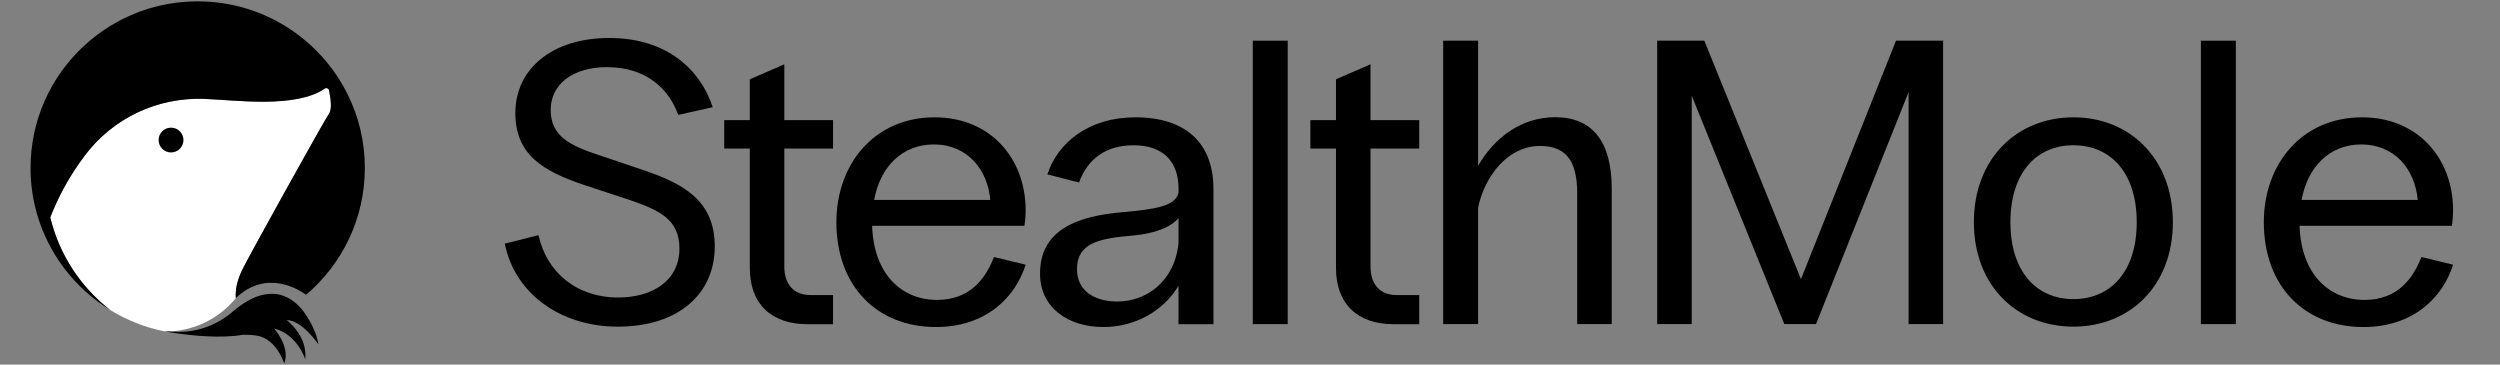
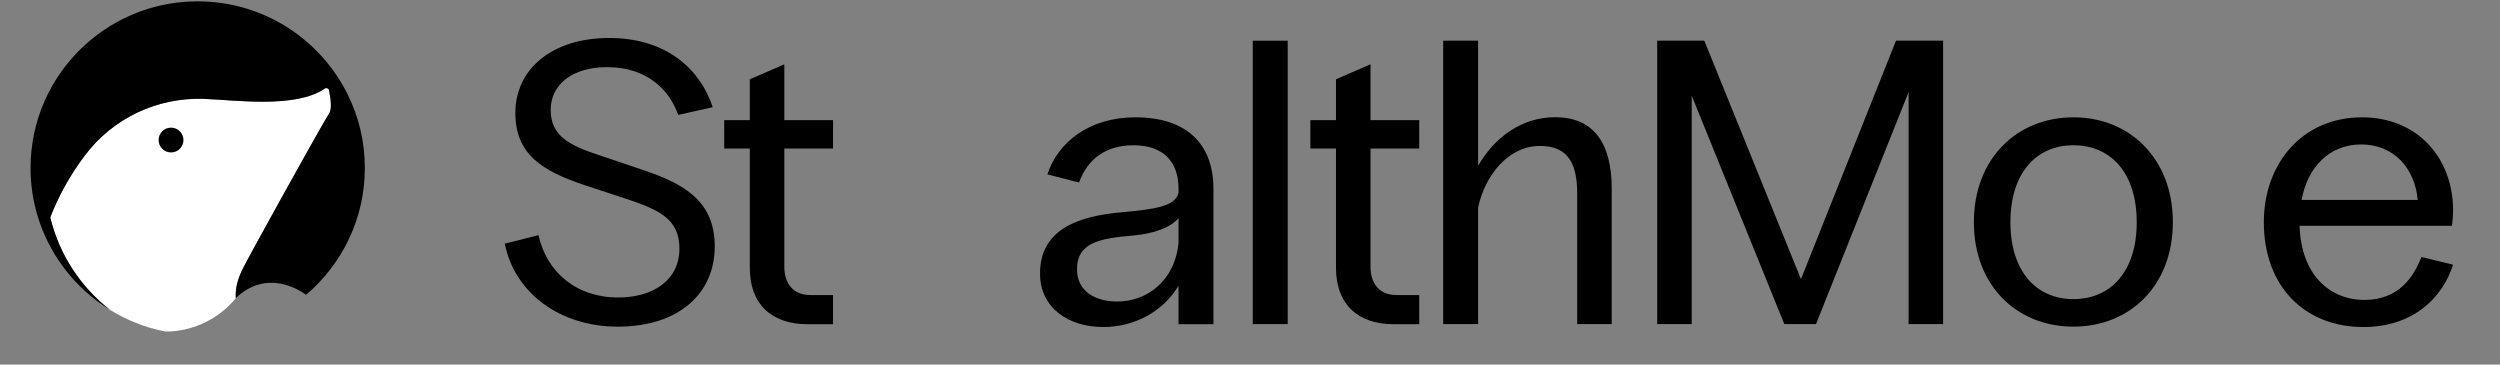
<svg xmlns="http://www.w3.org/2000/svg" width="144" height="21" viewBox="0 0 144 21" fill="none">
  <rect x="0" y="0" width="144" height="21" fill="#808080" stroke="none" />
  <path d="M4.28 16.146C4.24 16.103 4.201 16.06 4.162 16.016C4.201 16.059 4.24 16.103 4.28 16.146Z" fill="#121110" />
  <path d="M3.908 15.727C3.833 15.635 3.759 15.54 3.688 15.445C3.759 15.54 3.833 15.634 3.908 15.727Z" fill="#121110" />
  <path d="M3.561 15.268C3.49 15.17 3.421 15.07 3.354 14.969C3.421 15.07 3.49 15.17 3.561 15.268Z" fill="#121110" />
  <path d="M2.772 13.965C2.746 13.912 2.72 13.858 2.693 13.805C2.719 13.858 2.745 13.912 2.772 13.965Z" fill="#121110" />
-   <path d="M2.543 13.484C2.543 13.484 2.543 13.484 2.543 13.485C2.589 13.591 2.637 13.696 2.687 13.8C2.637 13.696 2.589 13.591 2.543 13.484H2.543Z" fill="#121110" />
  <path d="M3.241 14.793C3.175 14.689 3.111 14.584 3.049 14.477C3.111 14.583 3.175 14.689 3.241 14.793Z" fill="#121110" />
  <path d="M3.342 14.951C3.311 14.905 3.282 14.859 3.252 14.812C3.282 14.859 3.312 14.906 3.342 14.951Z" fill="#121110" />
  <path d="M5.958 17.61C5.931 17.592 5.904 17.573 5.877 17.555C5.904 17.573 5.931 17.592 5.958 17.61Z" fill="#121110" />
  <path d="M6.14 17.726C6.117 17.711 6.093 17.695 6.07 17.68C6.094 17.695 6.117 17.711 6.14 17.726Z" fill="#121110" />
  <path d="M5.673 17.401C5.647 17.382 5.621 17.363 5.596 17.344C5.622 17.363 5.647 17.382 5.673 17.401Z" fill="#121110" />
-   <path d="M5.809 17.504C5.786 17.487 5.762 17.471 5.738 17.453C5.762 17.47 5.785 17.487 5.809 17.504Z" fill="#121110" />
  <path d="M13.938 15.573C13.943 15.563 13.948 15.552 13.955 15.538C14.292 14.846 17.334 9.361 18.476 7.359C18.487 7.34 18.497 7.321 18.508 7.302C18.529 7.265 18.549 7.229 18.569 7.195C18.757 6.867 18.877 6.663 18.901 6.634C19.113 6.375 19.058 5.97 19.032 5.662C19.027 5.596 18.981 5.399 18.957 5.219C18.941 5.1 18.804 5.038 18.705 5.106C17.006 6.265 13.554 5.761 11.744 5.698C9.12 5.605 6.533 6.756 4.864 8.986C4.815 9.053 4.767 9.118 4.719 9.184C4.709 9.199 4.699 9.213 4.688 9.227C4.642 9.292 4.596 9.356 4.551 9.421C4.545 9.43 4.538 9.44 4.531 9.449C4.49 9.508 4.45 9.567 4.41 9.626C4.403 9.638 4.395 9.649 4.387 9.661C4.344 9.725 4.301 9.79 4.26 9.855C4.252 9.867 4.244 9.879 4.236 9.891C4.195 9.954 4.156 10.017 4.117 10.08C4.114 10.083 4.112 10.087 4.11 10.091C4.068 10.158 4.028 10.224 3.988 10.291C3.981 10.302 3.974 10.314 3.967 10.326C3.927 10.393 3.888 10.46 3.849 10.527C3.849 10.527 3.849 10.527 3.849 10.527C3.81 10.595 3.772 10.663 3.734 10.731C3.729 10.739 3.725 10.748 3.72 10.757C3.683 10.825 3.645 10.893 3.61 10.961C3.607 10.966 3.604 10.971 3.602 10.976C3.566 11.045 3.53 11.113 3.495 11.182C3.494 11.184 3.493 11.185 3.492 11.187C3.457 11.257 3.422 11.328 3.387 11.398C3.384 11.404 3.381 11.41 3.379 11.416C3.31 11.558 3.244 11.7 3.18 11.842C3.178 11.846 3.176 11.85 3.174 11.854C3.076 12.074 2.983 12.295 2.895 12.518C3.407 14.664 4.643 16.53 6.331 17.847C7.289 18.438 8.359 18.866 9.502 19.092C9.502 19.092 11.861 19.259 13.582 17.175C13.545 16.617 13.685 16.125 13.938 15.574V15.573Z" fill="white" />
  <path d="M6.28 17.815C6.258 17.801 6.237 17.787 6.215 17.773C6.236 17.787 6.258 17.801 6.28 17.815Z" fill="#121110" />
  <path d="M4.557 16.438C4.596 16.477 4.636 16.517 4.677 16.556C4.636 16.517 4.596 16.478 4.557 16.438Z" fill="#121110" />
  <path d="M5.357 17.164C5.331 17.144 5.305 17.123 5.279 17.102C5.305 17.122 5.331 17.144 5.357 17.164Z" fill="#121110" />
  <path d="M4.526 16.417C4.495 16.385 4.463 16.353 4.432 16.32C4.463 16.353 4.494 16.385 4.526 16.417Z" fill="#121110" />
  <path d="M4.796 16.686C4.766 16.658 4.736 16.63 4.707 16.602C4.737 16.63 4.766 16.658 4.796 16.686Z" fill="#121110" />
  <path d="M5.222 17.063C5.194 17.039 5.166 17.016 5.139 16.992C5.166 17.015 5.194 17.039 5.222 17.063Z" fill="#121110" />
  <path d="M9.852 8.781C10.247 8.781 10.568 8.461 10.568 8.066C10.568 7.671 10.247 7.352 9.852 7.352C9.456 7.352 9.135 7.671 9.135 8.066C9.135 8.461 9.456 8.781 9.852 8.781Z" fill="black" />
  <path d="M2.896 12.513C3.37 11.313 3.981 10.164 4.866 8.982C6.534 6.751 9.121 5.6 11.745 5.693C13.556 5.757 17.008 6.261 18.706 5.102C18.805 5.034 18.942 5.096 18.958 5.215C18.982 5.395 19.028 5.591 19.034 5.658C19.059 5.965 19.114 6.37 18.902 6.629C18.741 6.826 14.224 14.948 13.939 15.569C13.685 16.12 13.546 16.611 13.583 17.17C15.34 15.494 17.201 16.667 17.632 16.98C19.702 15.219 21.015 12.6 21.015 9.675C21.015 6.603 19.566 3.869 17.314 2.112H17.315C17.263 2.072 17.21 2.032 17.157 1.993C17.135 1.977 17.113 1.961 17.091 1.945C17.056 1.919 17.02 1.892 16.984 1.867C16.958 1.848 16.932 1.83 16.906 1.812C16.873 1.789 16.841 1.766 16.808 1.744C16.781 1.726 16.754 1.708 16.726 1.689C16.693 1.667 16.66 1.646 16.627 1.624C16.6 1.607 16.573 1.589 16.546 1.572C16.51 1.549 16.474 1.527 16.439 1.505C16.414 1.489 16.389 1.474 16.363 1.458C16.31 1.426 16.257 1.395 16.203 1.364C16.179 1.35 16.154 1.336 16.129 1.323C16.085 1.298 16.041 1.273 15.996 1.249C15.97 1.234 15.944 1.221 15.917 1.206C15.88 1.186 15.843 1.167 15.805 1.147C15.777 1.132 15.749 1.118 15.72 1.104C15.684 1.085 15.647 1.067 15.61 1.049C15.581 1.035 15.553 1.021 15.525 1.008C15.485 0.989 15.446 0.971 15.407 0.953C15.38 0.941 15.354 0.929 15.328 0.917C15.278 0.894 15.228 0.873 15.178 0.851C15.162 0.844 15.145 0.837 15.129 0.83C15.065 0.803 14.999 0.776 14.933 0.75C14.908 0.74 14.883 0.731 14.858 0.721C14.815 0.704 14.772 0.688 14.729 0.672C14.7 0.661 14.672 0.651 14.644 0.641C14.603 0.627 14.562 0.612 14.52 0.598C14.492 0.588 14.463 0.578 14.434 0.569C14.392 0.555 14.349 0.541 14.306 0.527C14.278 0.519 14.251 0.51 14.224 0.502C14.174 0.486 14.123 0.471 14.072 0.457C14.053 0.451 14.033 0.445 14.014 0.44C13.944 0.42 13.874 0.401 13.804 0.383C13.783 0.377 13.762 0.372 13.741 0.368C13.69 0.355 13.639 0.342 13.588 0.33C13.561 0.324 13.533 0.318 13.506 0.312C13.46 0.302 13.415 0.292 13.369 0.282C13.341 0.276 13.312 0.27 13.283 0.265C13.237 0.256 13.191 0.247 13.145 0.238C13.117 0.233 13.09 0.228 13.062 0.223C13.01 0.214 12.959 0.206 12.906 0.198C12.884 0.194 12.863 0.191 12.841 0.187C12.767 0.176 12.693 0.166 12.618 0.156C12.604 0.154 12.59 0.153 12.577 0.151C12.516 0.144 12.455 0.137 12.394 0.13C12.368 0.128 12.342 0.125 12.316 0.123C12.266 0.118 12.216 0.114 12.166 0.11C12.138 0.107 12.109 0.105 12.08 0.103C12.031 0.1 11.983 0.097 11.934 0.094C11.906 0.093 11.878 0.091 11.849 0.09C11.797 0.087 11.745 0.085 11.692 0.084C11.668 0.083 11.643 0.082 11.618 0.081C11.542 0.079 11.465 0.078 11.387 0.078C10.224 0.078 9.11 0.284 8.077 0.66C8.004 0.687 7.93 0.715 7.857 0.743C7.712 0.801 7.568 0.862 7.425 0.926C7.283 0.99 7.143 1.057 7.005 1.128C6.911 1.176 6.818 1.226 6.726 1.277C6.614 1.339 6.504 1.402 6.395 1.467C6.286 1.534 6.178 1.603 6.071 1.674C5.905 1.783 5.743 1.898 5.584 2.018C5.295 2.235 5.019 2.469 4.756 2.718C4.751 2.723 4.746 2.727 4.741 2.732C2.904 4.479 1.76 6.944 1.76 9.675C1.76 9.75 1.761 9.825 1.763 9.9C1.763 9.917 1.764 9.933 1.764 9.95C1.766 10.023 1.769 10.097 1.772 10.17C1.772 10.179 1.773 10.188 1.774 10.197C1.777 10.265 1.782 10.333 1.787 10.4C1.788 10.414 1.789 10.429 1.79 10.443C1.796 10.516 1.802 10.588 1.81 10.661C1.811 10.674 1.812 10.686 1.813 10.699C1.821 10.766 1.829 10.833 1.837 10.899C1.838 10.909 1.84 10.918 1.841 10.928C1.85 11.001 1.861 11.073 1.872 11.145C1.874 11.159 1.876 11.172 1.878 11.185C1.89 11.258 1.902 11.332 1.915 11.404C1.929 11.477 1.944 11.551 1.959 11.624C1.961 11.636 1.964 11.649 1.967 11.662C1.982 11.735 1.998 11.808 2.015 11.88C2.015 11.88 2.015 11.881 2.015 11.882C2.033 11.954 2.051 12.026 2.069 12.098C2.072 12.107 2.074 12.118 2.077 12.128C2.096 12.2 2.116 12.272 2.136 12.343C2.138 12.349 2.14 12.354 2.142 12.36C2.162 12.43 2.183 12.498 2.204 12.566C2.206 12.572 2.208 12.578 2.21 12.585C2.232 12.656 2.256 12.726 2.28 12.797C2.283 12.805 2.286 12.813 2.289 12.821C2.338 12.963 2.391 13.103 2.446 13.242C2.45 13.251 2.454 13.259 2.457 13.268C3.23 15.174 4.598 16.775 6.332 17.843C4.643 16.526 3.406 14.659 2.893 12.512L2.896 12.513Z" fill="black" />
-   <path d="M13.401 17.952C12.545 18.69 11.459 19.113 10.327 19.115C10.319 19.115 10.312 19.115 10.304 19.115C10.014 19.115 9.727 19.102 9.443 19.077C9.443 19.077 9.464 19.081 9.503 19.088C9.684 19.125 9.868 19.155 10.053 19.18C10.958 19.318 12.692 19.516 14.016 19.28C14.275 19.28 14.535 19.291 14.784 19.33C15.926 19.508 16.374 20.937 16.374 20.937C16.733 19.955 15.792 18.928 15.792 18.928C17.114 19.24 17.584 20.692 17.584 20.692C17.718 19.308 16.508 18.437 16.508 18.437C17.404 18.437 18.345 19.843 18.345 19.843C18.166 18.727 17.349 17.767 17.349 17.767C15.996 16.26 14.444 17.053 13.401 17.952Z" fill="black" />
  <path d="M35.579 18.815C32.258 18.815 29.638 16.879 29.076 14.034L31.018 13.544C31.486 15.69 33.217 17.136 35.603 17.136C37.568 17.136 39.135 16.179 39.135 14.314C39.135 12.611 37.942 12.098 36.258 11.515L33.708 10.676C31.252 9.86 29.684 8.904 29.684 6.502C29.684 3.983 31.79 2.188 35.088 2.188C38.433 2.188 40.351 4.03 41.053 6.175L39.065 6.618C38.573 5.219 37.31 3.867 34.971 3.867C33.053 3.867 31.72 4.799 31.72 6.338C31.72 7.808 32.772 8.367 34.48 8.927L37.1 9.813C39.369 10.583 41.17 11.562 41.17 14.197C41.17 16.879 39.135 18.815 35.579 18.815Z" fill="black" />
  <path d="M46.51 18.674C44.428 18.674 43.189 17.509 43.189 15.433V8.554H41.715V6.921H43.189V4.566L45.177 3.703V6.921H47.984V8.554H45.177V15.363C45.177 16.389 45.738 16.995 46.674 16.995H47.984V18.674H46.51Z" fill="black" />
-   <path d="M53.907 18.837C50.538 18.837 48.176 16.506 48.176 12.798C48.176 9.463 50.351 6.758 53.837 6.758C57.018 6.758 59.077 9.09 59.077 12.121C59.077 12.401 59.053 12.728 59.006 13.008H50.234C50.328 15.806 51.942 17.275 53.977 17.275C55.895 17.275 56.784 16.016 57.252 14.803L59.077 15.246C58.492 17.112 56.807 18.837 53.907 18.837ZM50.351 11.515H57.041C56.878 9.719 55.685 8.32 53.79 8.32C51.965 8.32 50.702 9.603 50.351 11.515Z" fill="black" />
  <path d="M67.883 10.862C67.883 9.323 67.017 8.367 65.287 8.367C63.696 8.367 62.643 9.16 62.152 10.512L60.327 10.046C60.935 8.204 62.713 6.758 65.403 6.758C68.281 6.758 69.895 8.227 69.895 10.885V18.674H67.883V16.459C66.994 17.951 65.333 18.837 63.556 18.837C61.544 18.837 59.906 17.741 59.906 15.759C59.906 13.334 61.871 12.448 64.725 12.215C66.573 12.051 67.719 11.865 67.883 11.095V10.862ZM62.035 15.503C62.035 16.832 63.158 17.368 64.351 17.368C66.035 17.368 67.672 16.202 67.883 13.987V12.565C67.392 13.124 66.48 13.451 65.263 13.567C63.275 13.73 62.035 14.01 62.035 15.503Z" fill="black" />
  <path d="M72.16 18.668V2.344H74.172V18.668H72.16Z" fill="black" />
  <path d="M80.275 18.674C78.192 18.674 76.953 17.509 76.953 15.433V8.554H75.478V6.921H76.953V4.566L78.941 3.703V6.921H81.748V8.554H78.941V15.363C78.941 16.389 79.503 16.995 80.438 16.995H81.748V18.674H80.275Z" fill="black" />
  <path d="M83.127 18.668V2.344H85.138V9.55C86.051 7.964 87.594 6.751 89.583 6.751C91.712 6.751 92.835 8.15 92.835 10.855V18.668H90.846V11.112C90.846 9.06 90.027 8.407 88.695 8.407C86.893 8.407 85.536 10.086 85.138 11.951V18.668H83.127Z" fill="black" />
  <path d="M102.777 18.668L97.444 5.515V18.668H95.455V2.344H98.169L103.736 16.079L109.209 2.344H111.923V18.668H109.935V5.305L104.602 18.668H102.777Z" fill="black" />
  <path d="M119.426 18.814C116.175 18.814 113.695 16.459 113.695 12.798C113.695 9.136 116.175 6.758 119.426 6.758C122.678 6.758 125.157 9.136 125.157 12.798C125.157 16.459 122.678 18.814 119.426 18.814ZM115.8 12.798C115.8 15.643 117.298 17.228 119.426 17.228C121.579 17.228 123.075 15.643 123.075 12.798C123.075 9.953 121.579 8.367 119.426 8.367C117.298 8.367 115.8 9.953 115.8 12.798Z" fill="black" />
-   <path d="M126.771 18.668V2.344H128.784V18.668H126.771Z" fill="black" />
  <path d="M136.127 18.837C132.759 18.837 130.396 16.506 130.396 12.798C130.396 9.463 132.572 6.758 136.057 6.758C139.238 6.758 141.297 9.09 141.297 12.121C141.297 12.401 141.274 12.728 141.227 13.008H132.454C132.548 15.806 134.162 17.275 136.197 17.275C138.116 17.275 139.004 16.016 139.473 14.803L141.297 15.246C140.713 17.112 139.028 18.837 136.127 18.837ZM132.572 11.515H139.262C139.098 9.719 137.905 8.32 136.01 8.32C134.185 8.32 132.923 9.603 132.572 11.515Z" fill="black" />
</svg>